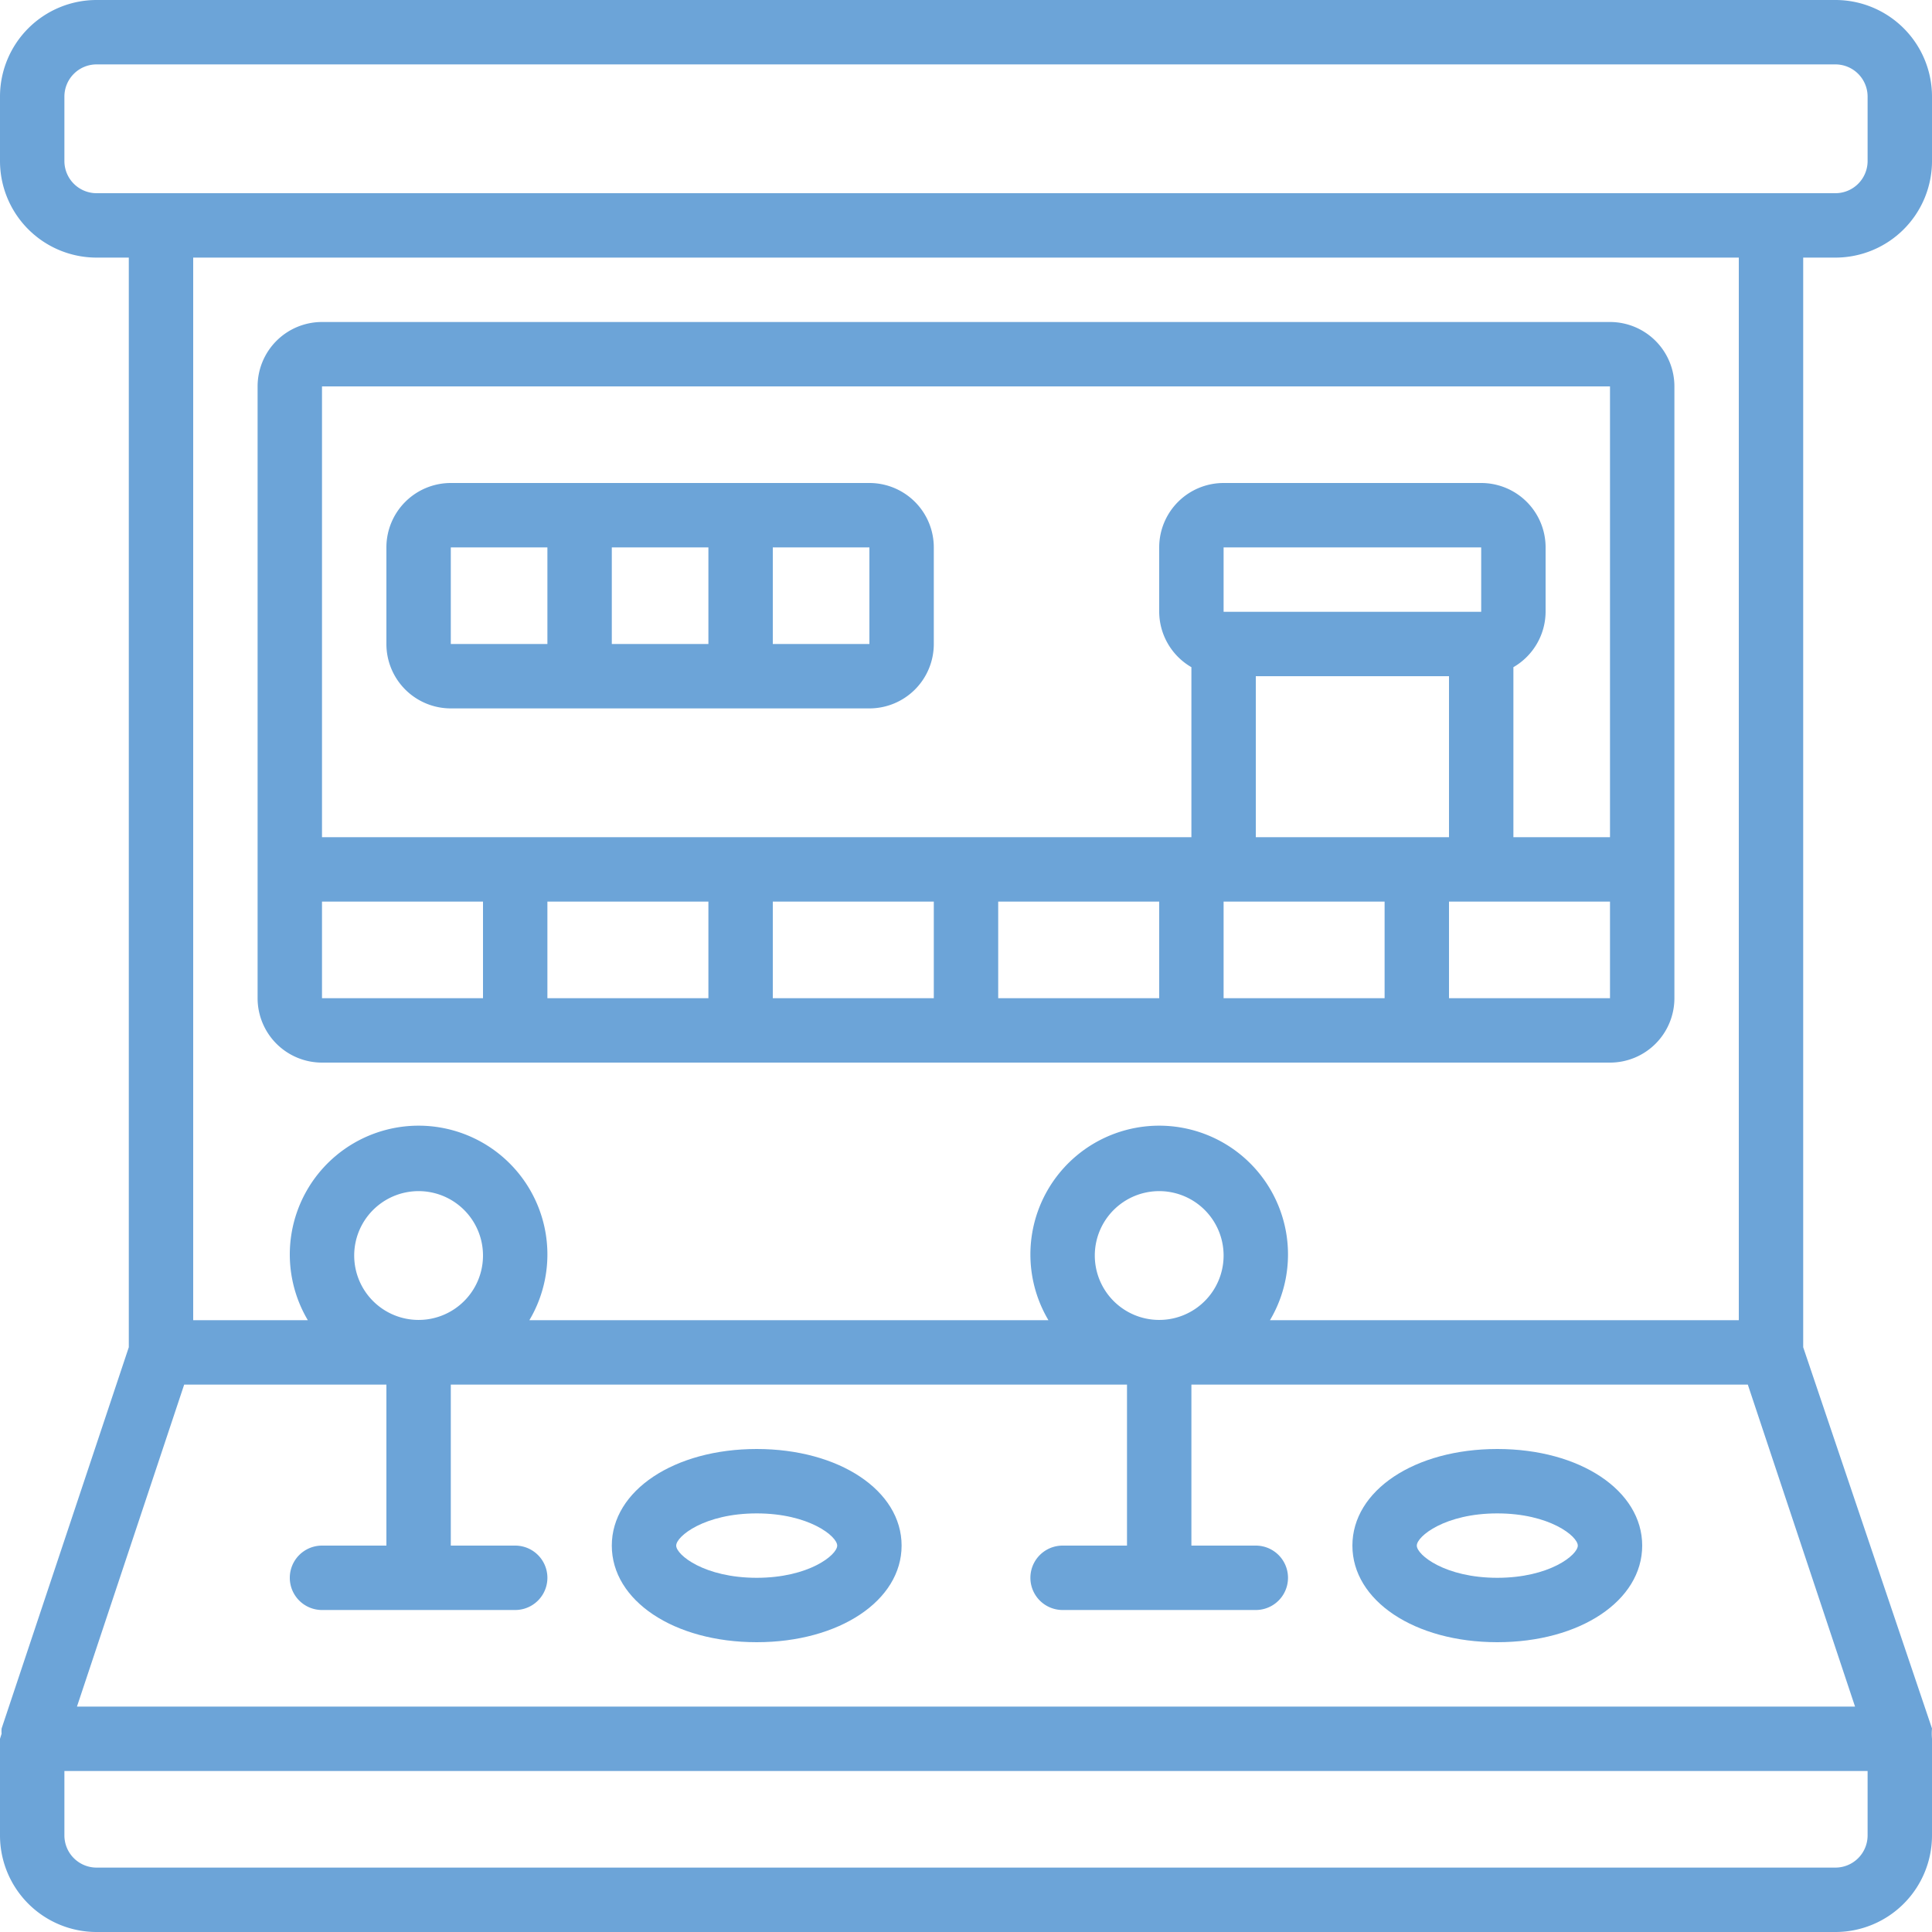
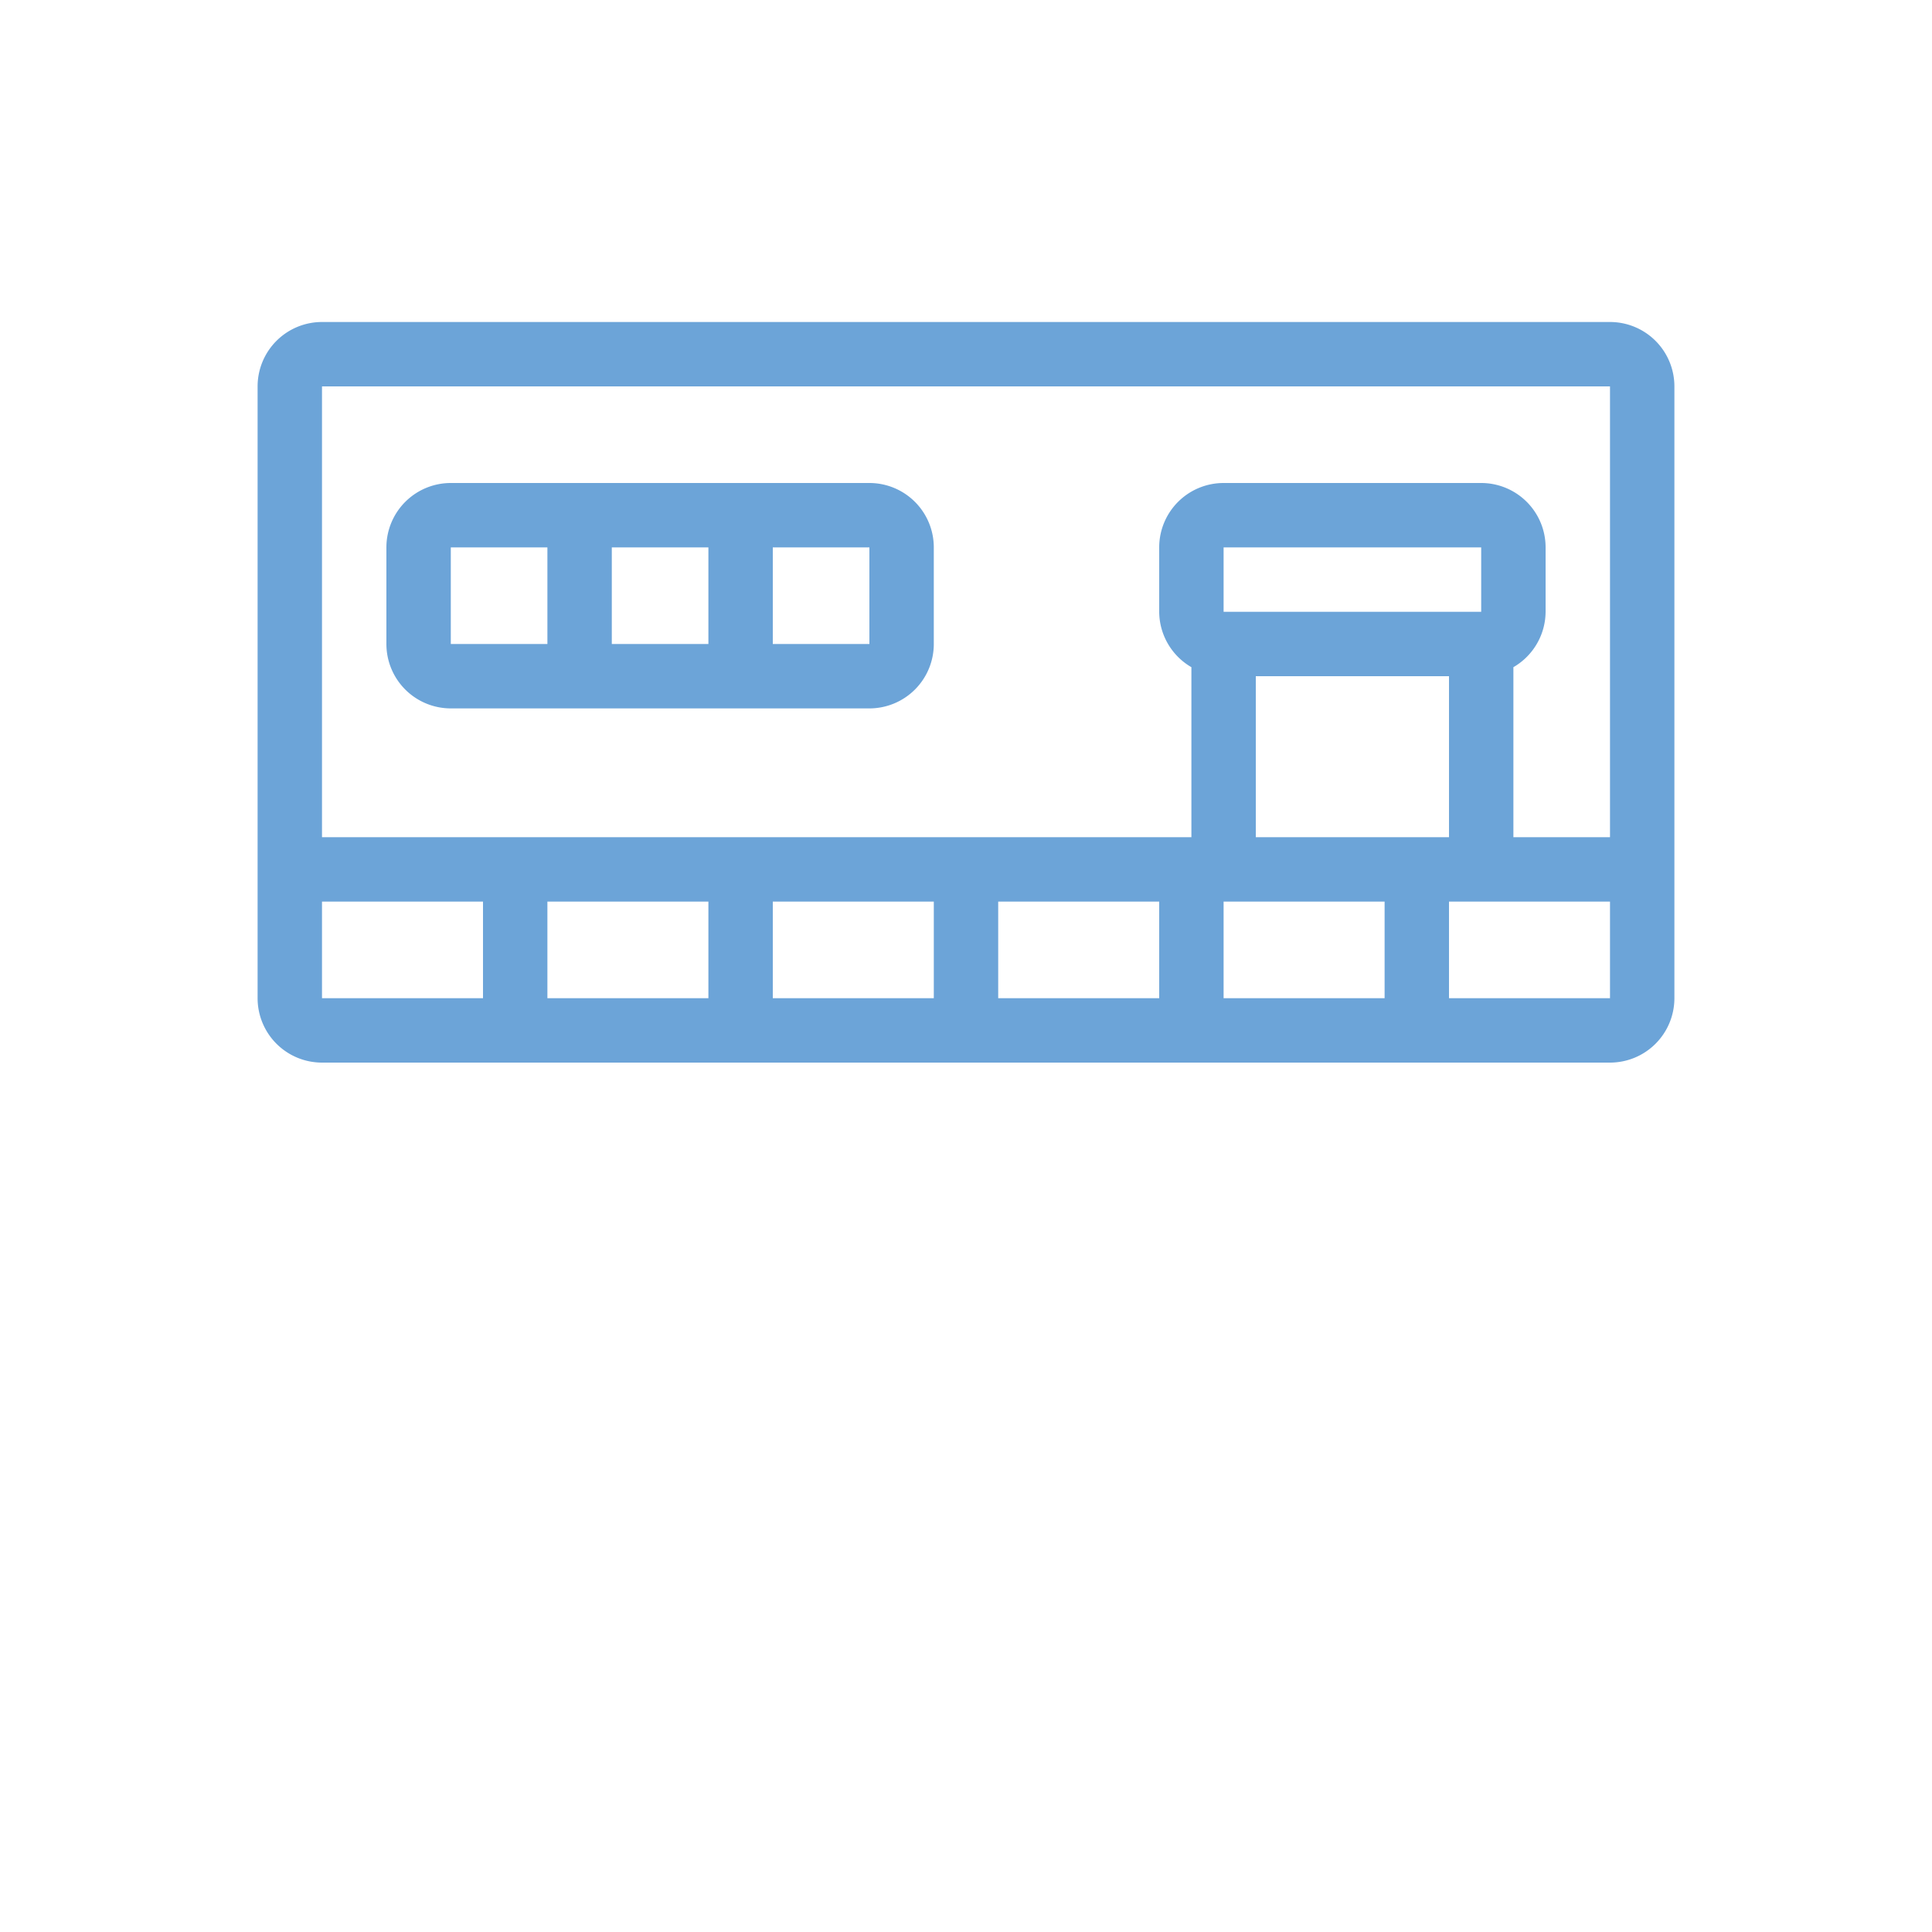
<svg xmlns="http://www.w3.org/2000/svg" viewBox="0 0 60 60">
  <defs>
    <style>.cls-1{fill:#6ca4d8;}</style>
  </defs>
  <g id="Calque_2" data-name="Calque 2">
    <g id="Calque_1-2" data-name="Calque 1">
-       <path class="cls-1" d="M57,0H3A3,3,0,0,0,0,3V5A3,3,0,0,0,3,8H4V41.84L.05,53.68a.88.88,0,0,0,0,.16L0,54v3a3,3,0,0,0,3,3H57a3,3,0,0,0,3-3V54a1.64,1.64,0,0,1,0-.32L56,41.84V8h1a3,3,0,0,0,3-3V3a3,3,0,0,0-3-3ZM11,39a2,2,0,1,1,.59,1.41A2,2,0,0,1,11,39Zm1,4v5H10a1,1,0,0,0,0,2h6a1,1,0,0,0,0-2H14V43H35v5H33a1,1,0,0,0,0,2h6a1,1,0,0,0,0-2H37V43H54.28l3.33,10H2.39L5.72,43Zm22-4a2,2,0,1,1,.59,1.41A2,2,0,0,1,34,39ZM58,57a1,1,0,0,1-1,1H3a1,1,0,0,1-1-1V55H58ZM54,41H39.44a4,4,0,1,0-6.88,0H16.44a4,4,0,1,0-6.88,0H6V8H54ZM58,5a1,1,0,0,1-1,1H3A1,1,0,0,1,2,5V3A1,1,0,0,1,3,2H57a1,1,0,0,1,1,1Z" />
      <path class="cls-1" d="M10,33H50a2,2,0,0,0,2-2V12a2,2,0,0,0-2-2H10a2,2,0,0,0-2,2V31a2,2,0,0,0,2,2Zm0-5h5v3H10Zm12,0v3H17V28Zm7,0v3H24V28Zm7,0v3H31V28Zm10-9H38V17h8v2Zm-7,2h6v5H39Zm4,7v3H38V28Zm2,3V28h5v3Zm5-19V26H47V20.72A2,2,0,0,0,48,19V17a2,2,0,0,0-2-2H38a2,2,0,0,0-2,2v2h0a2,2,0,0,0,1,1.72V26H10V12Z" />
-       <path class="cls-1" d="M23.5,51c2.56,0,4.5-1.29,4.5-3s-1.94-3-4.5-3S19,46.29,19,48,20.93,51,23.5,51Zm0-4c1.62,0,2.5.71,2.5,1s-.88,1-2.5,1S21,48.29,21,48,21.88,47,23.5,47Z" />
-       <path class="cls-1" d="M46.5,51c2.57,0,4.5-1.29,4.5-3s-1.93-3-4.5-3S42,46.29,42,48,43.93,51,46.5,51Zm0-4c1.62,0,2.5.71,2.5,1s-.88,1-2.5,1S44,48.29,44,48s.88-1,2.5-1Z" />
      <path class="cls-1" d="M14,22H27a2,2,0,0,0,2-2V17a2,2,0,0,0-2-2H14a2,2,0,0,0-2,2v3a2,2,0,0,0,2,2Zm13-2H24V17h3Zm-5,0H19V17h3Zm-8-3h3v3H14Z" />
    </g>
  </g>
</svg>